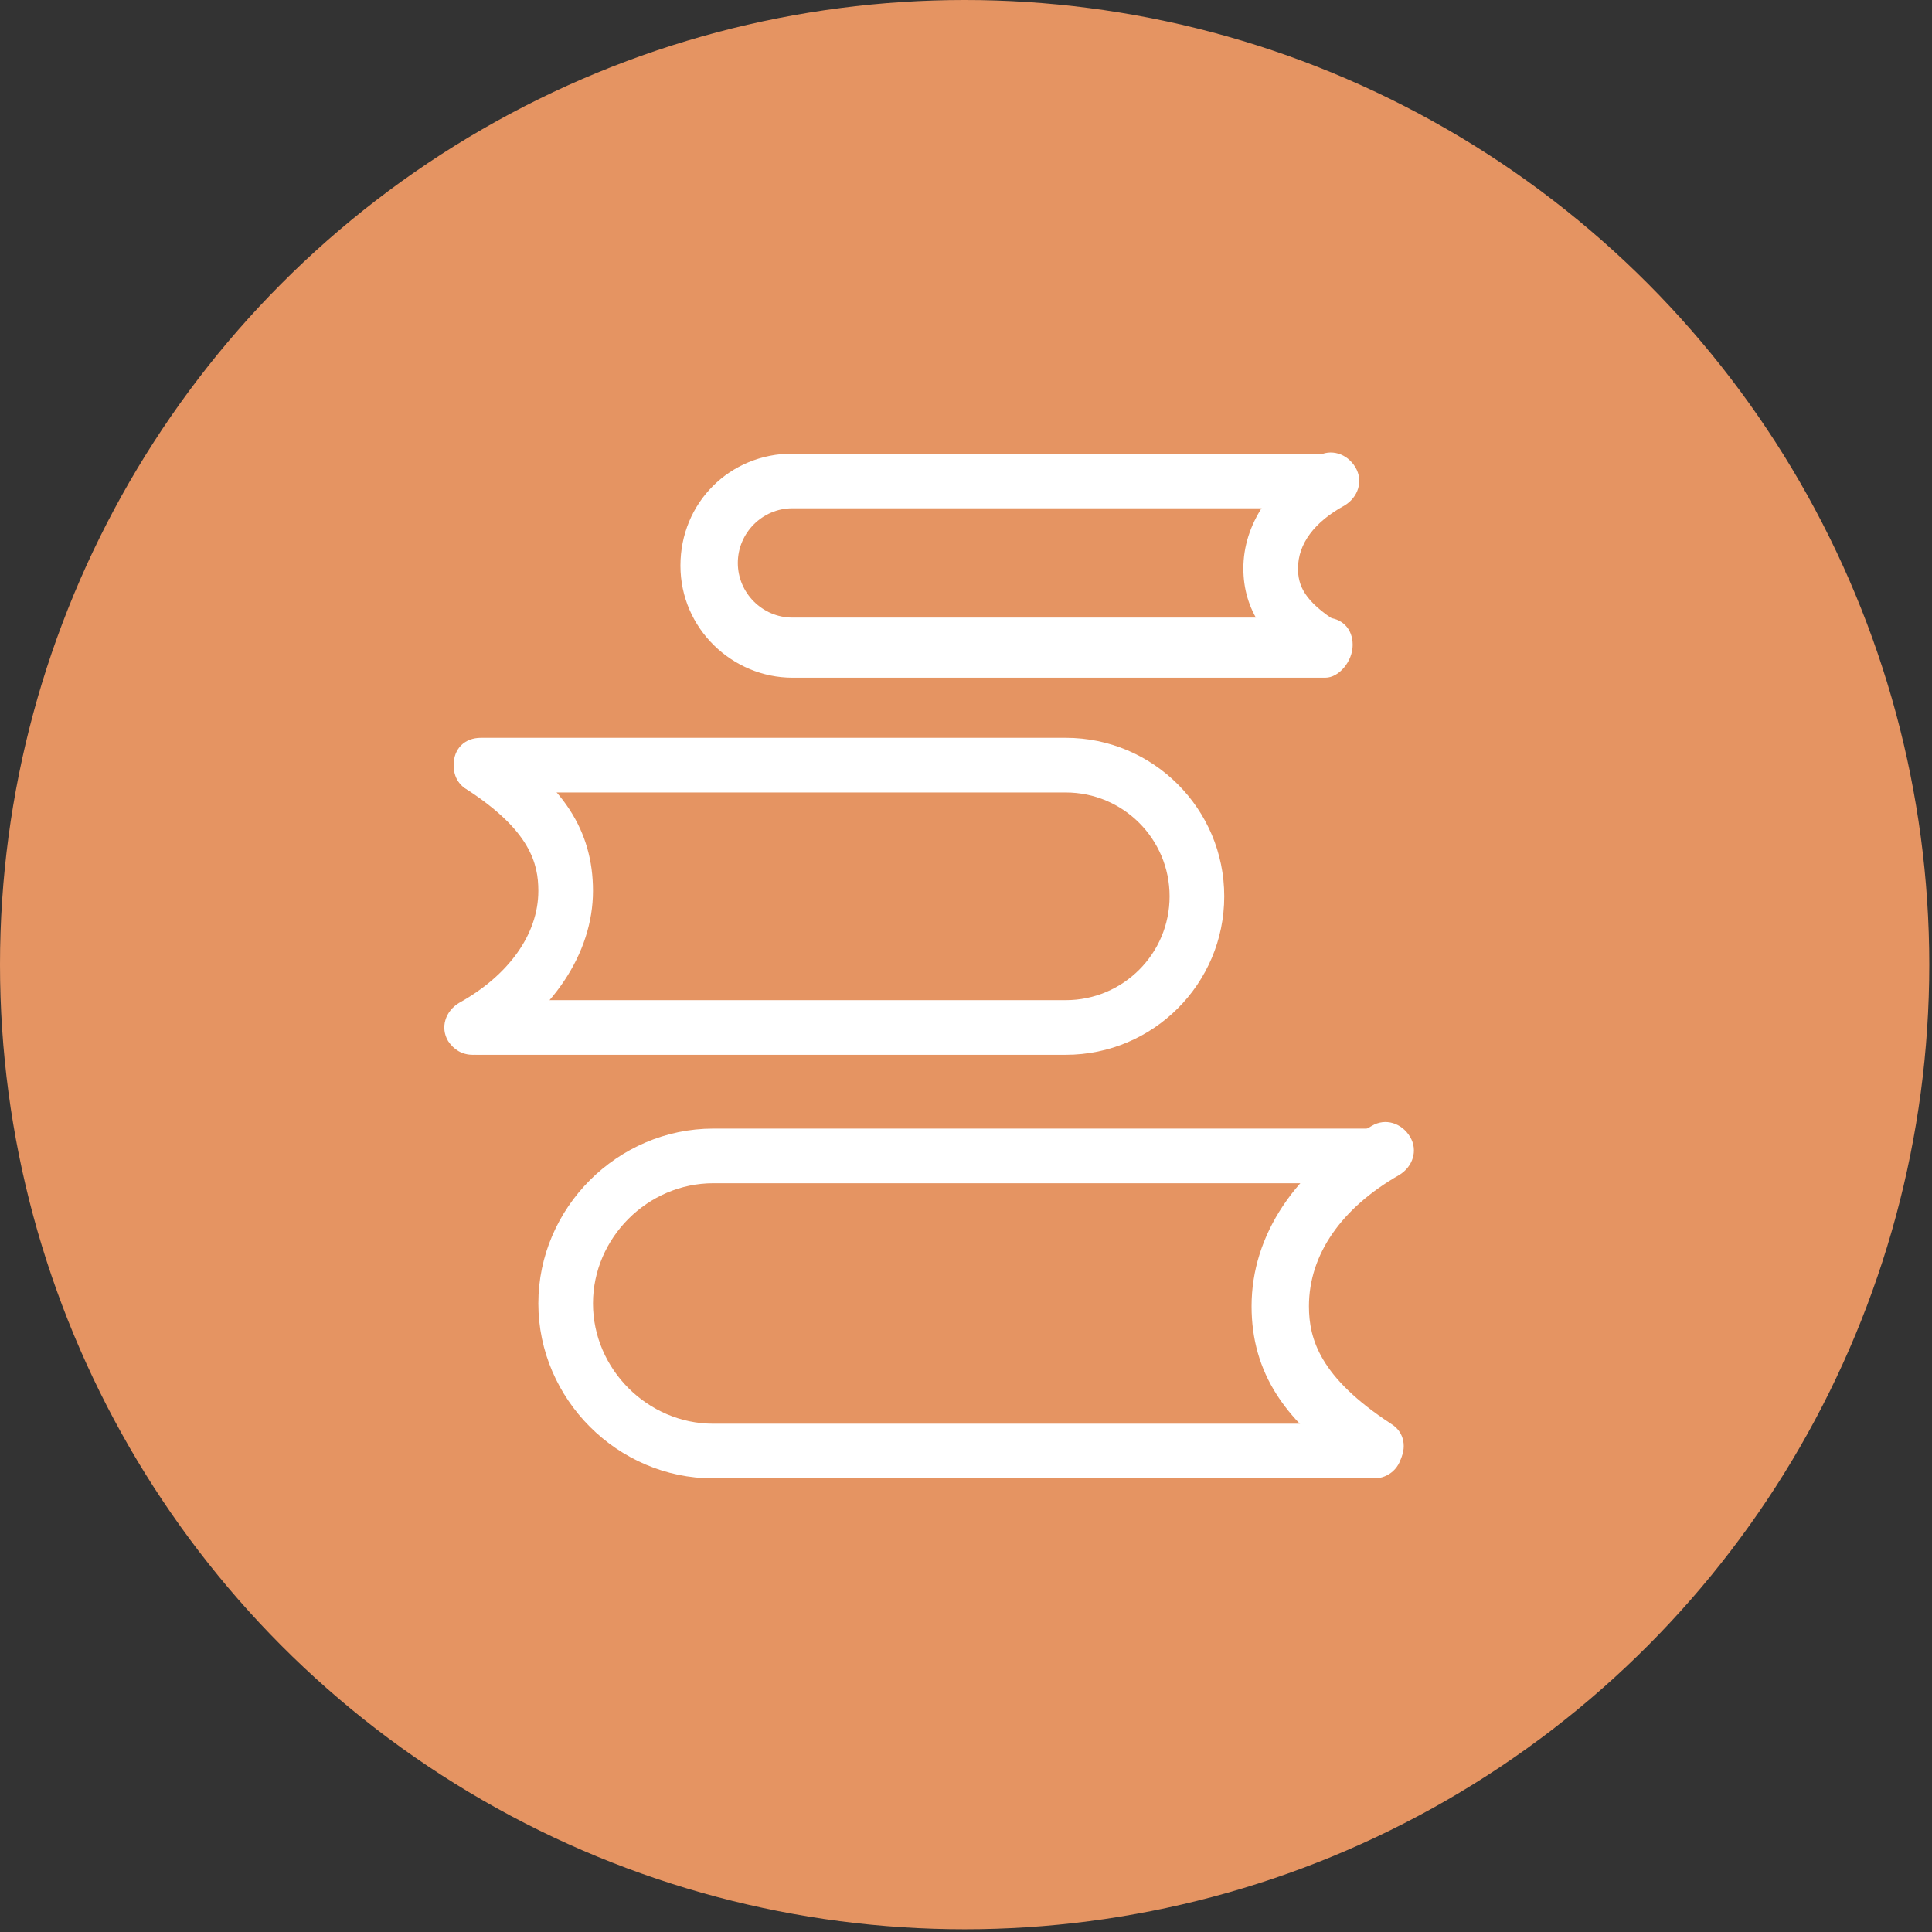
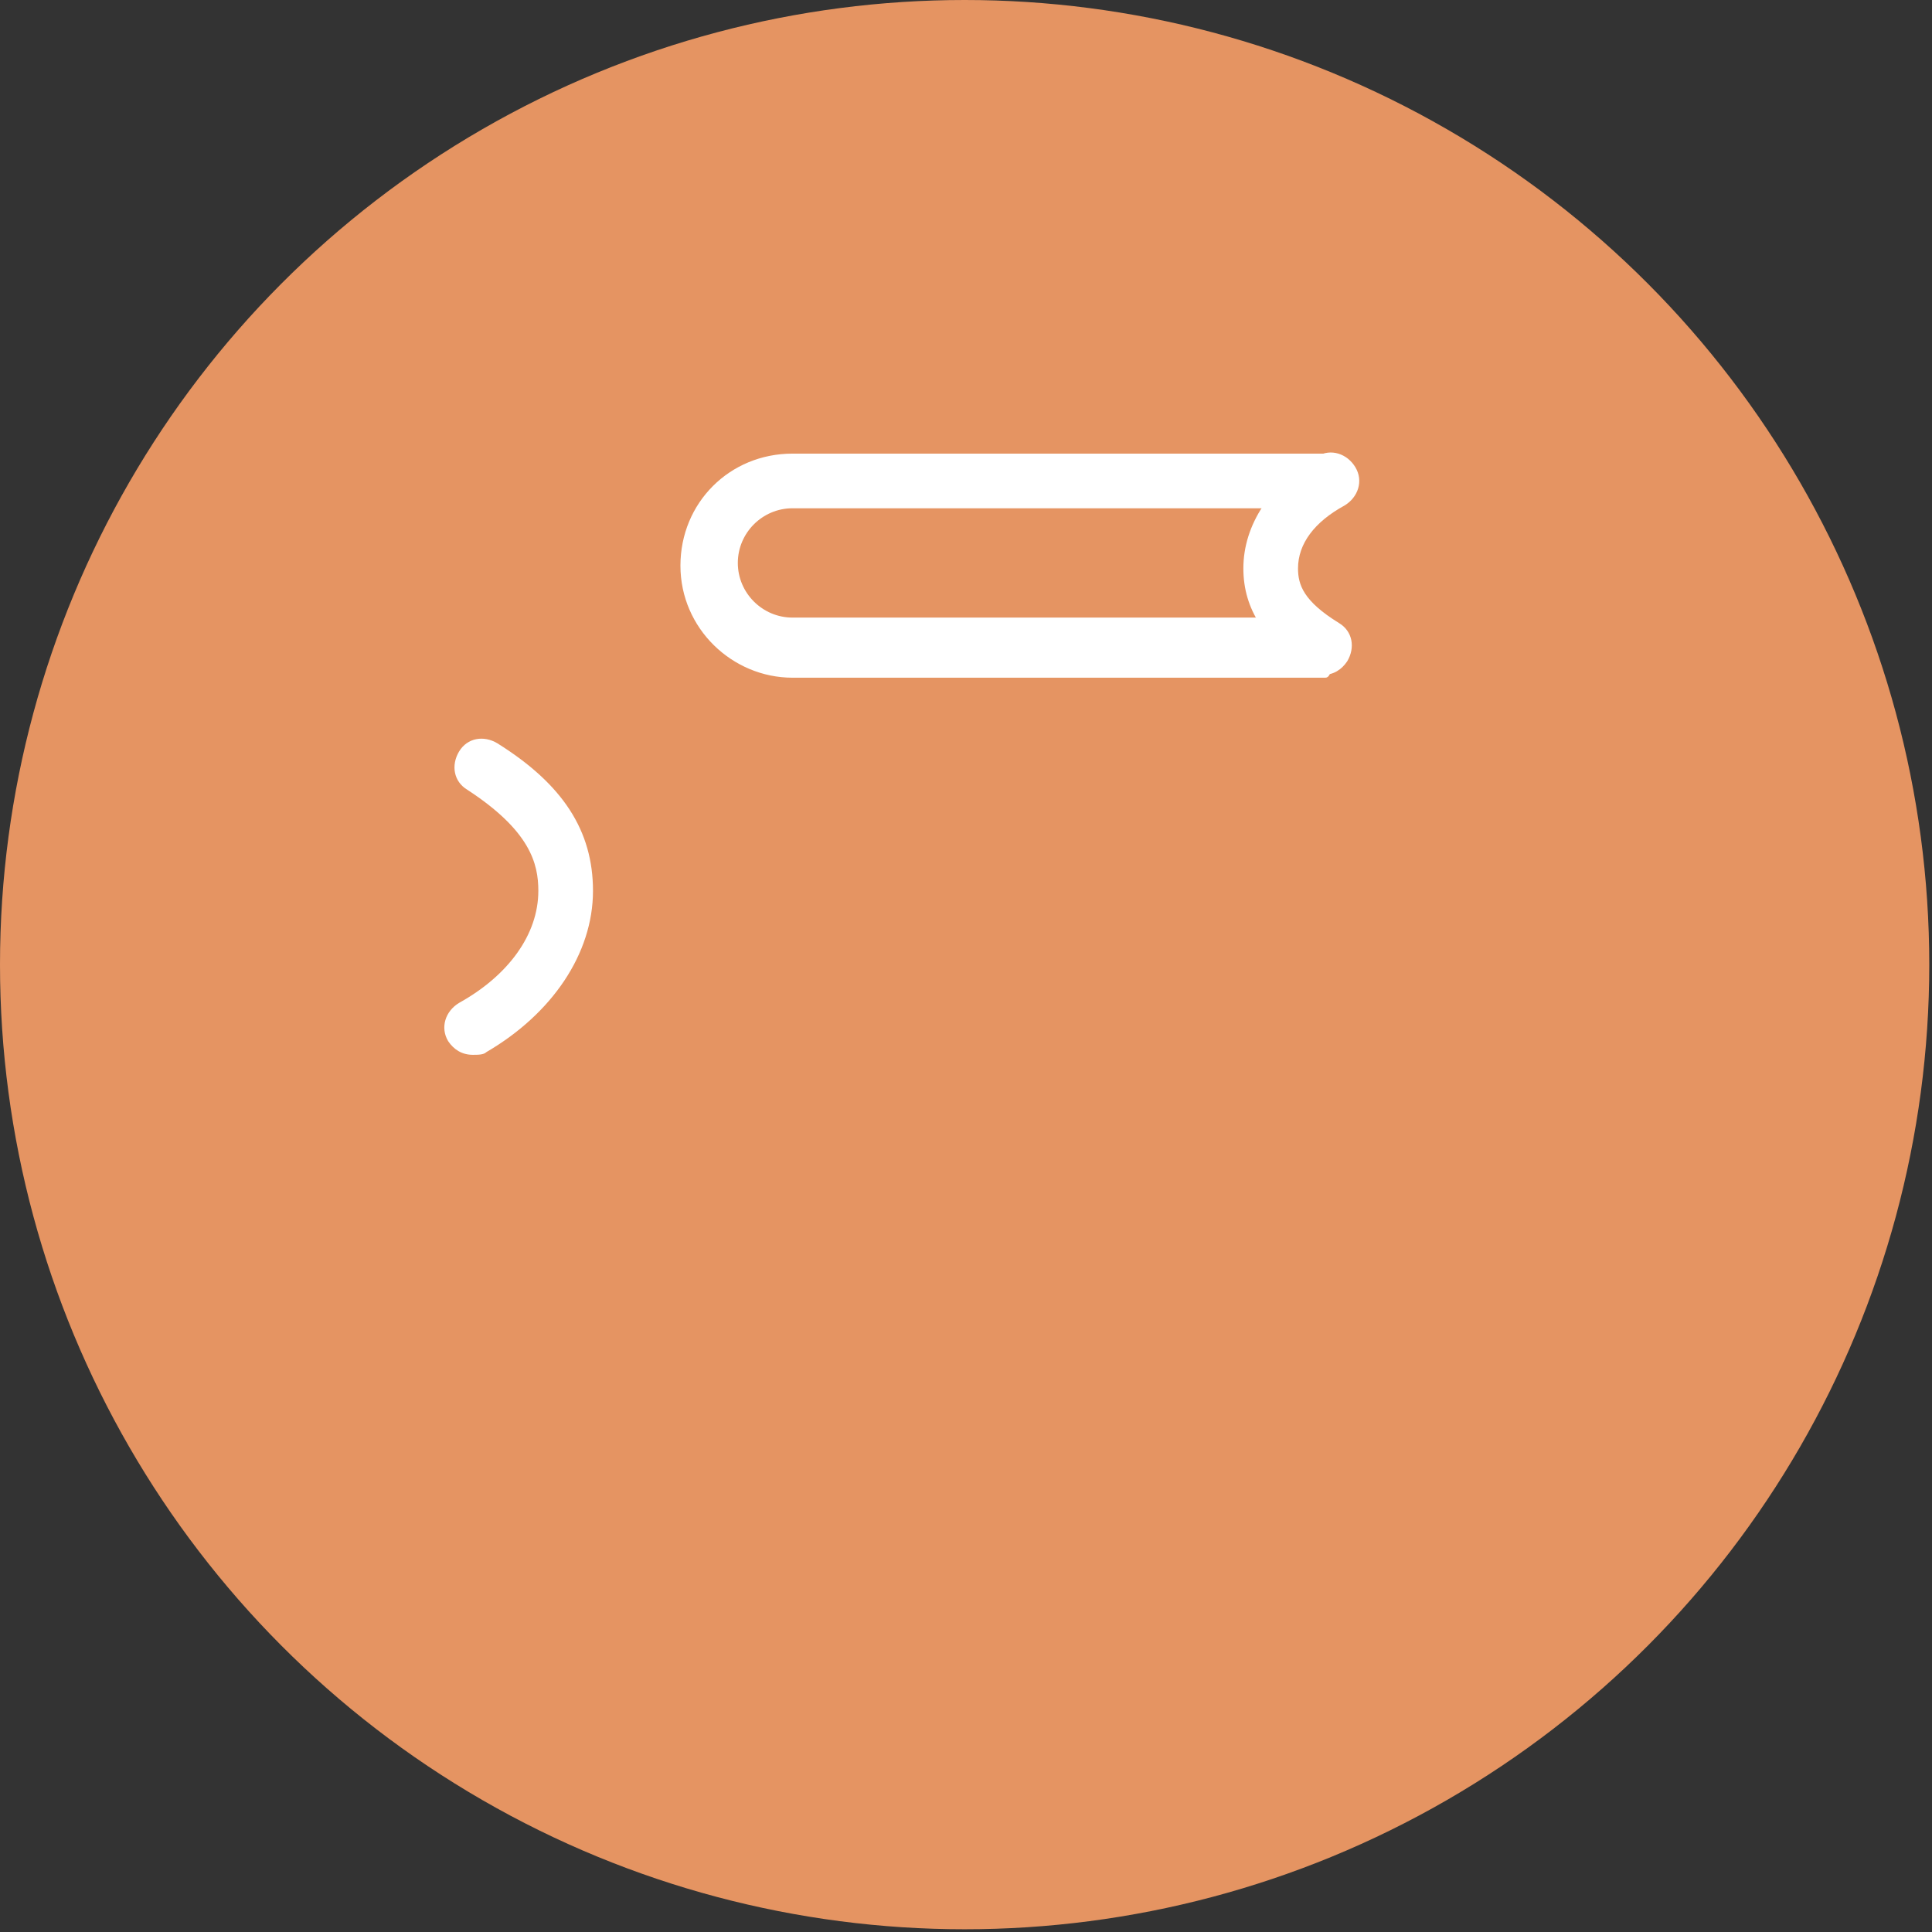
<svg xmlns="http://www.w3.org/2000/svg" version="1.1" id="Layer_1" x="0px" y="0px" viewBox="0 0 70.7 70.7" style="enable-background:new 0 0 70.7 70.7;" xml:space="preserve">
  <rect x="0" y="0" width="70.7" height="70.7" fill="#333333" stroke="none" />
  <style type="text/css">
	.st0{fill:#E59462;}
	.st1{fill:#FFFFFF;}
</style>
  <g id="Layer_2">
    <circle class="st0" cx="35.3" cy="35.3" r="35.3" />
    <g>
      <g>
        <g>
-           <path class="st1" d="M39,38.6H17.6c-0.6,0-1-0.4-1-1s0.4-1,1-1H39c2.1,0,3.8-1.7,3.8-3.8S41.1,29,39,29H17.6c-0.6,0-1-0.4-1-1      s0.4-1,1-1H39c3.2,0,5.8,2.6,5.8,5.8S42.2,38.6,39,38.6z" />
-         </g>
+           </g>
        <g>
          <path class="st1" d="M17.3,38.6c-0.4,0-0.7-0.2-0.9-0.5c-0.3-0.5-0.1-1.1,0.4-1.4c1.8-1,2.9-2.5,2.9-4.1c0-1-0.3-2.2-2.6-3.7      c-0.5-0.3-0.6-0.9-0.3-1.4c0.3-0.5,0.9-0.6,1.4-0.3c2.4,1.5,3.5,3.2,3.5,5.4c0,2.3-1.5,4.5-3.9,5.9      C17.7,38.6,17.5,38.6,17.3,38.6z" />
        </g>
      </g>
      <g>
        <g>
-           <path class="st1" d="M50.3,54.1H26.1c-3.5,0-6.4-2.9-6.4-6.4s2.9-6.4,6.4-6.4h24.2c0.6,0,1,0.4,1,1s-0.4,1-1,1H26.1      c-2.4,0-4.4,2-4.4,4.4s2,4.4,4.4,4.4h24.2c0.6,0,1,0.4,1,1C51.3,53.7,50.8,54.1,50.3,54.1z" />
-         </g>
+           </g>
        <g>
-           <path class="st1" d="M50.2,54c-0.2,0-0.4-0.1-0.5-0.2c-2.7-1.7-3.9-3.6-3.9-6c0-2.6,1.6-5,4.4-6.6c0.5-0.3,1.1-0.1,1.4,0.4      c0.3,0.5,0.1,1.1-0.4,1.4c-2.1,1.2-3.3,2.9-3.3,4.8c0,1.2,0.4,2.6,3,4.3c0.5,0.3,0.6,0.9,0.3,1.4C50.8,53.9,50.5,54,50.2,54z" />
-         </g>
+           </g>
      </g>
      <g>
        <g>
-           <path class="st1" d="M48.5,24.8H29c-2.2,0-4.1-1.8-4.1-4.1s1.8-4.1,4.1-4.1h19.5c0.6,0,1,0.4,1,1s-0.4,1-1,1H29      c-1.1,0-2,0.9-2,2s0.9,2,2,2h19.5c0.6,0,1,0.4,1,1S49,24.8,48.5,24.8z" />
+           <path class="st1" d="M48.5,24.8H29c-2.2,0-4.1-1.8-4.1-4.1s1.8-4.1,4.1-4.1h19.5c0.6,0,1,0.4,1,1s-0.4,1-1,1H29      c-1.1,0-2,0.9-2,2s0.9,2,2,2h19.5S49,24.8,48.5,24.8z" />
        </g>
        <g>
          <path class="st1" d="M48.4,24.7c-0.2,0-0.4-0.1-0.5-0.2c-1.6-1-2.4-2.2-2.4-3.7c0-1.6,1-3.1,2.7-4.1c0.5-0.3,1.1-0.1,1.4,0.4      c0.3,0.5,0.1,1.1-0.4,1.4c-1.1,0.6-1.7,1.4-1.7,2.3c0,0.6,0.2,1.2,1.5,2c0.5,0.3,0.6,0.9,0.3,1.4C49.1,24.5,48.8,24.7,48.4,24.7      z" />
        </g>
      </g>
    </g>
  </g>
</svg>